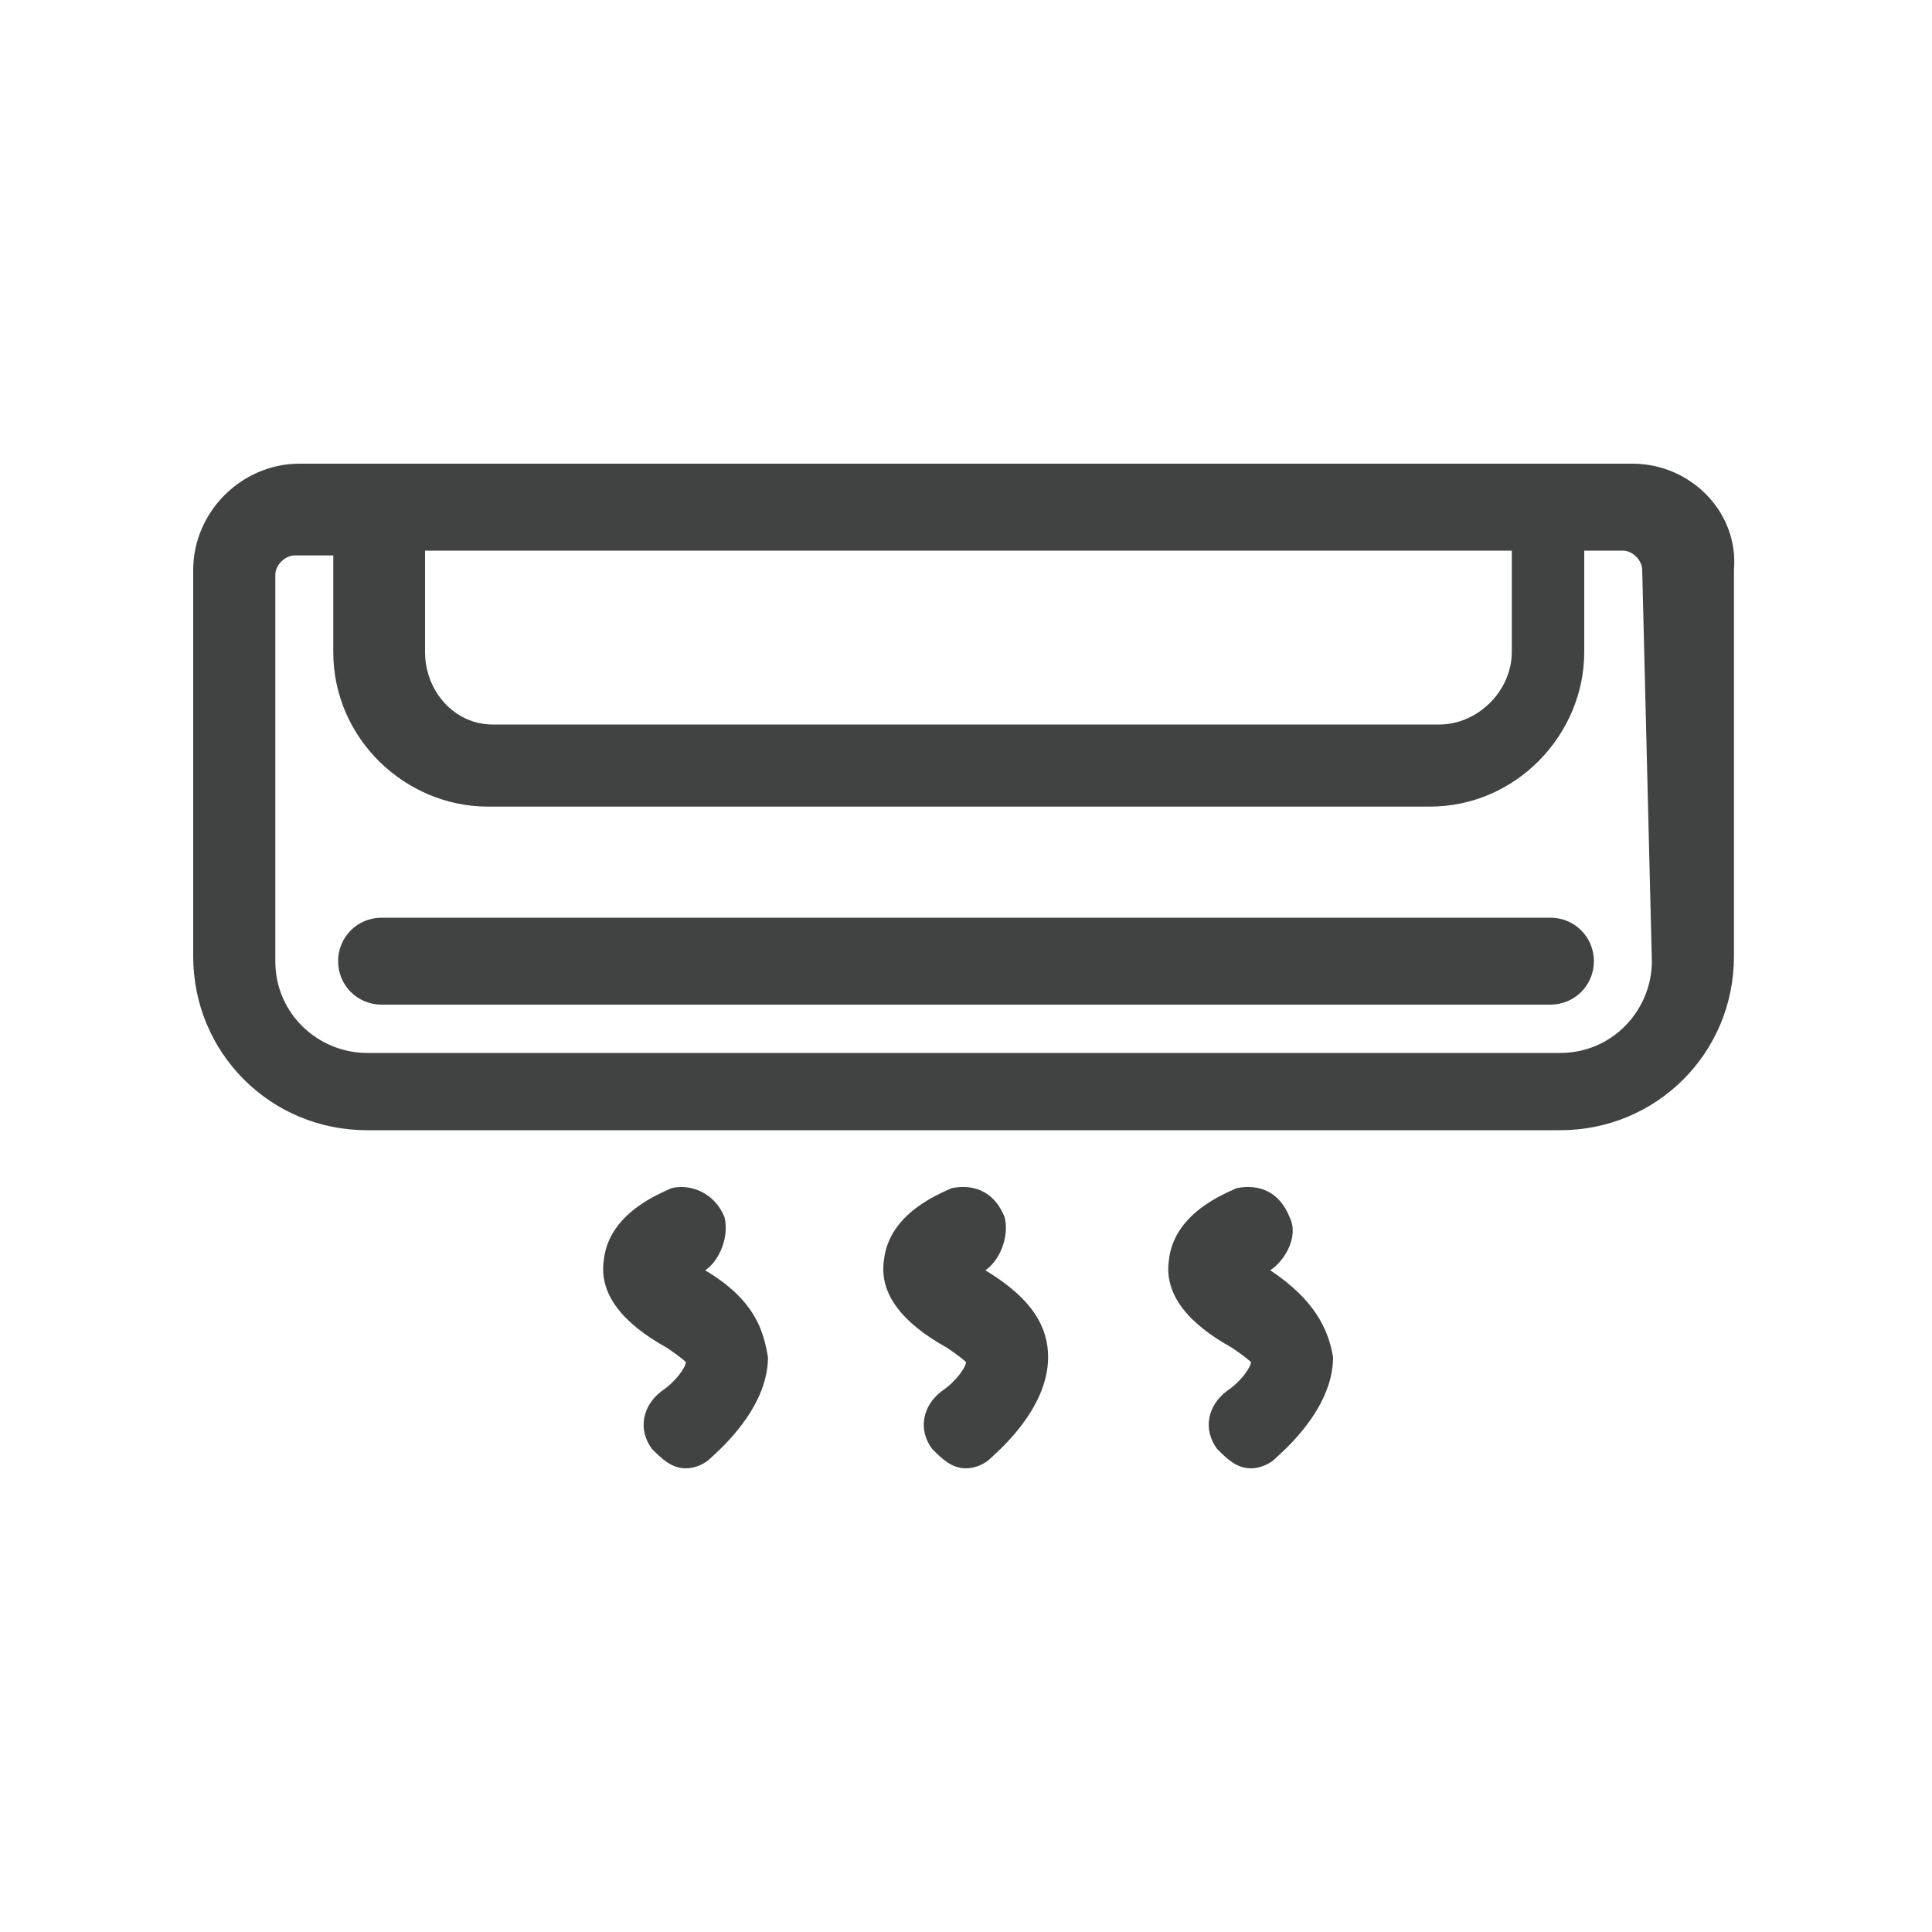
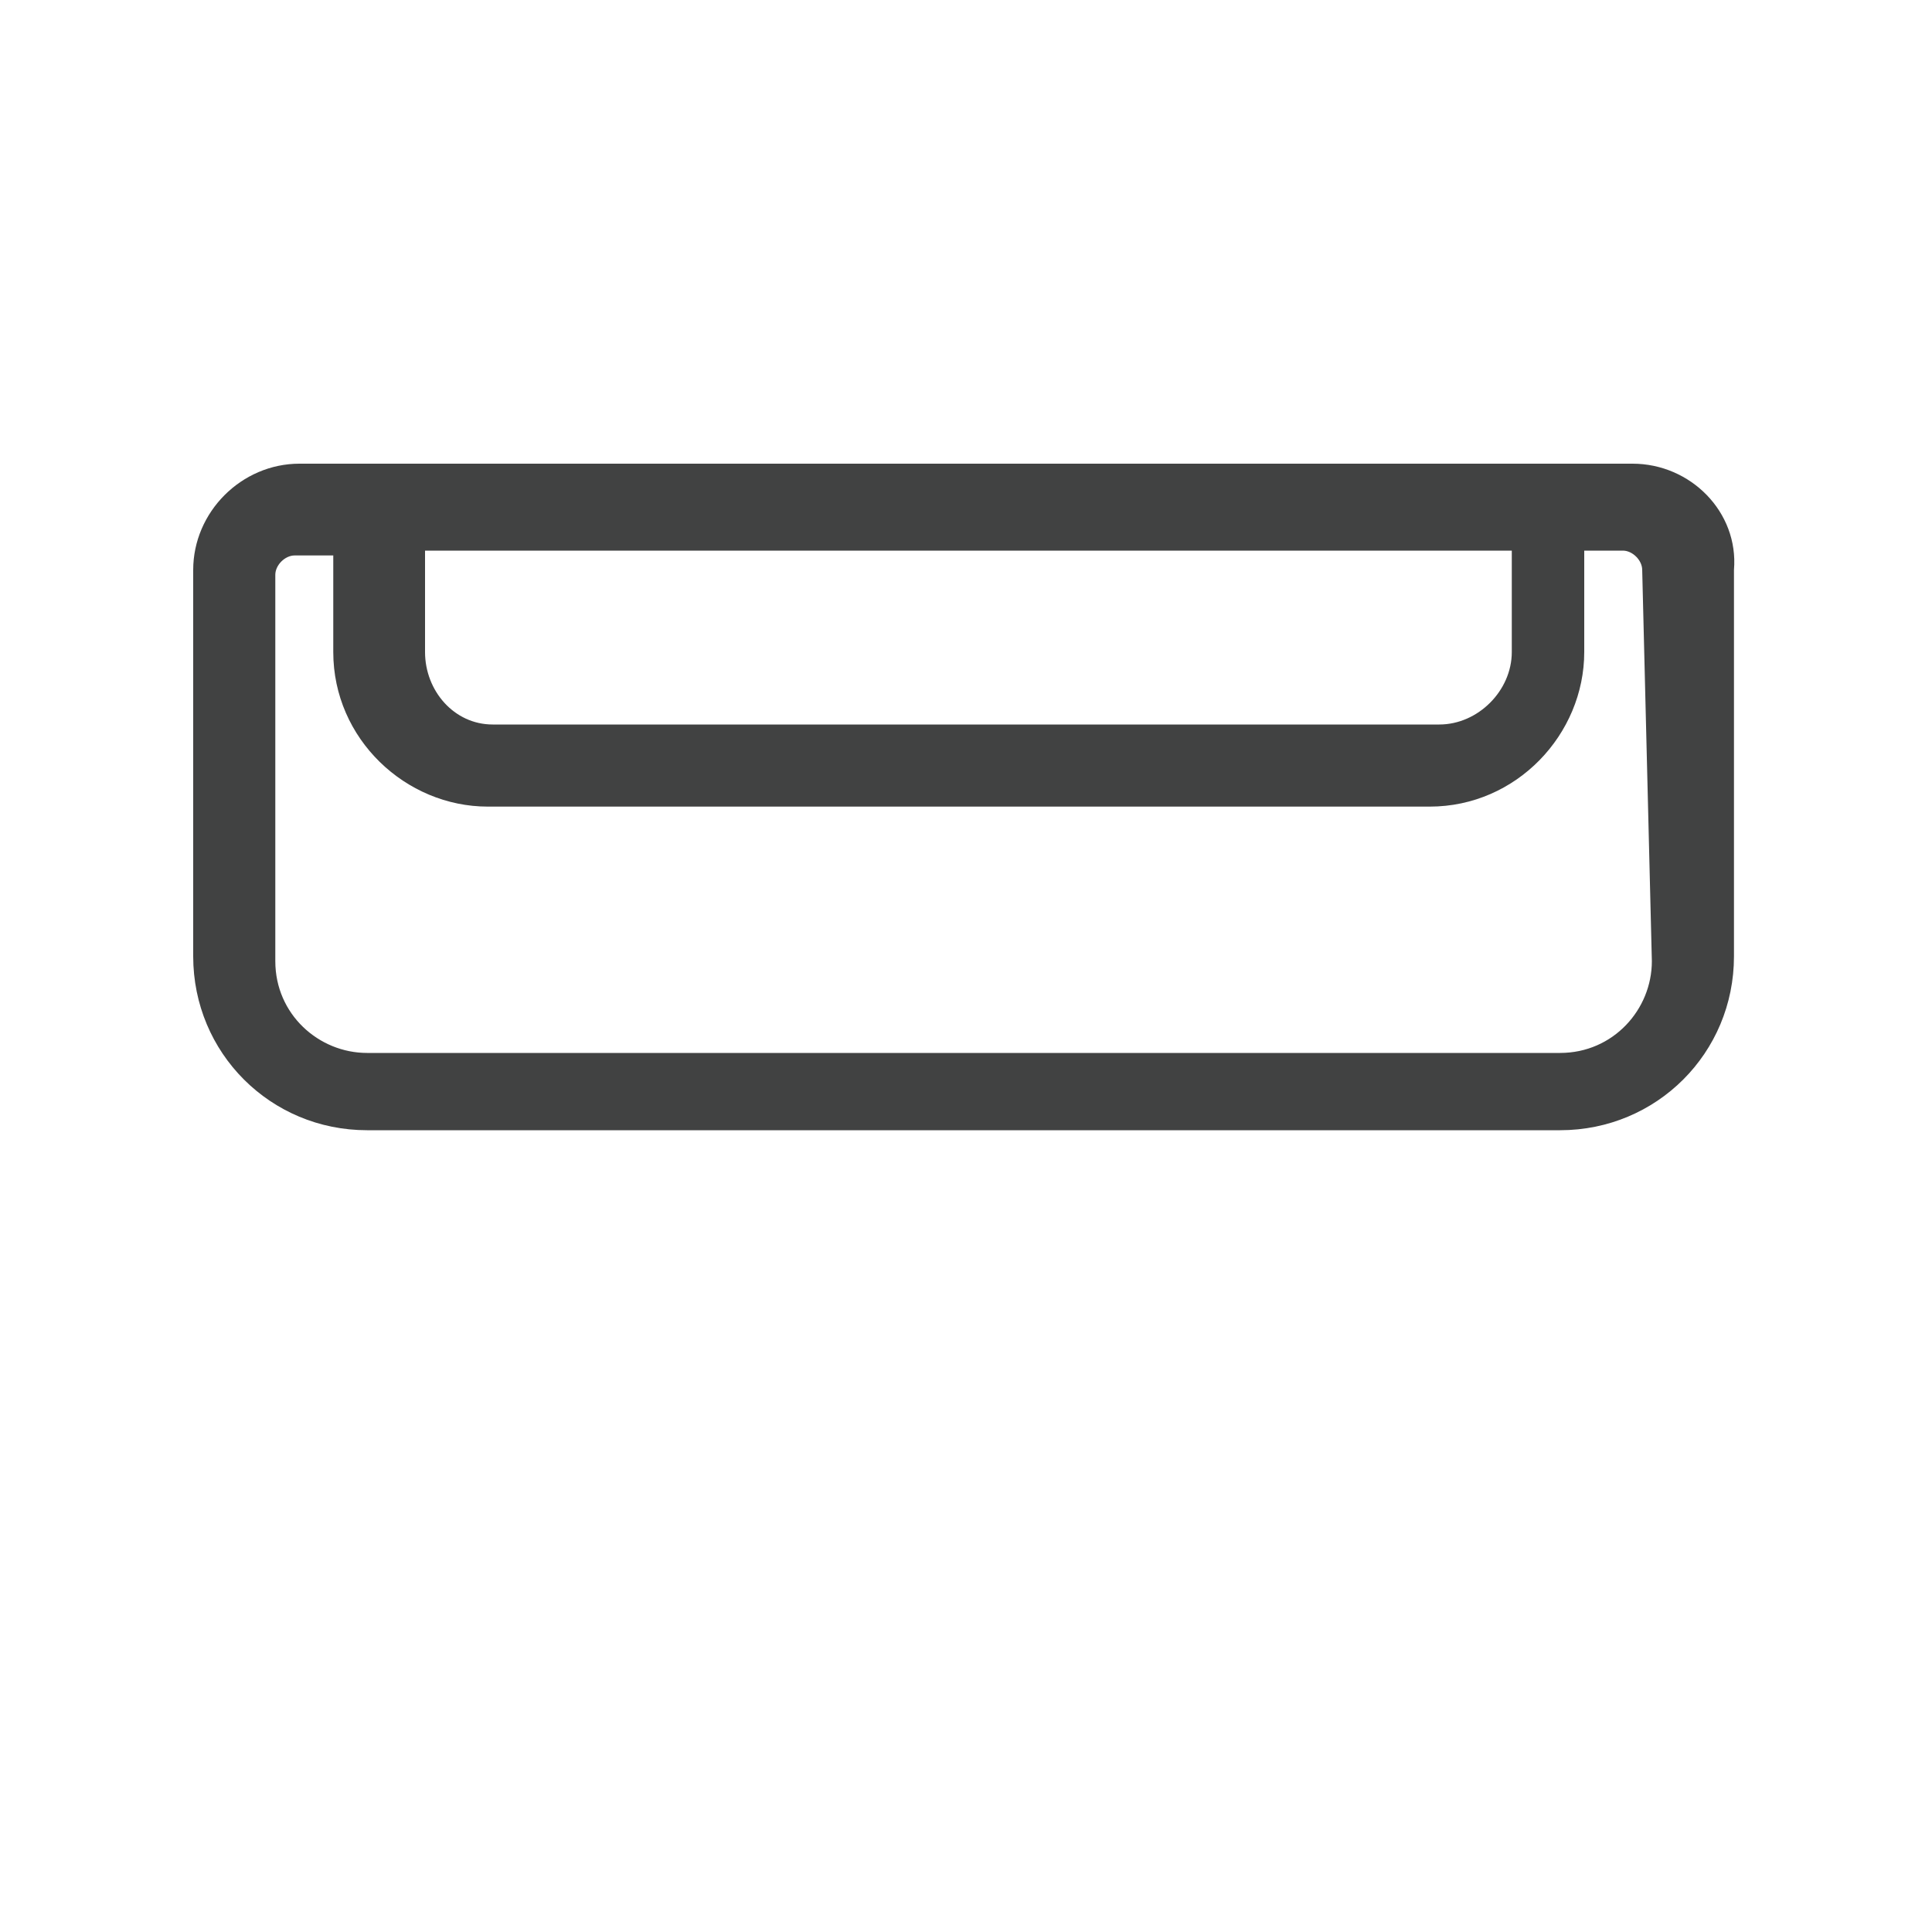
<svg xmlns="http://www.w3.org/2000/svg" version="1.1" id="Layer_1" x="0px" y="0px" viewBox="0 0 40 40" style="enable-background:new 0 0 40 40;" xml:space="preserve">
  <style type="text/css">
	.st0{fill:#414242;}
</style>
  <g>
    <path class="st0" d="M33.8,9.6H6.2C5,9.6,4,10.6,4,11.8v8c0,2,1.6,3.6,3.6,3.6h24.7c2,0,3.6-1.6,3.6-3.6v-8   C36,10.6,35,9.6,33.8,9.6z M8.8,11.4h22.5v2.1c0,0.8-0.7,1.5-1.5,1.5H10.2c-0.8,0-1.4-0.7-1.4-1.5V11.4L8.8,11.4z M34.2,19.9   c0,1-0.8,1.9-1.9,1.9H7.6c-1,0-1.9-0.8-1.9-1.9v-8c0-0.2,0.2-0.4,0.4-0.4h0.8v2c0,1.8,1.5,3.2,3.2,3.2h19.5c1.8,0,3.2-1.5,3.2-3.2   v-2.1h0.8c0.2,0,0.4,0.2,0.4,0.4L34.2,19.9L34.2,19.9z" />
-     <path id="XMLID_4_" class="st0" d="M32.1,19H7.9C7.4,19,7,19.4,7,19.9s0.4,0.9,0.9,0.9h24.2c0.5,0,0.9-0.4,0.9-0.9S32.6,19,32.1,19   z" />
-     <path id="XMLID_3_" class="st0" d="M14.6,26.3C14.6,26.3,14.5,26.3,14.6,26.3c0.3-0.2,0.5-0.7,0.4-1.1c-0.2-0.5-0.7-0.7-1.1-0.6   c-0.2,0.1-1.3,0.5-1.4,1.5c-0.1,0.7,0.4,1.3,1.3,1.8c0.3,0.2,0.4,0.3,0.4,0.3c0,0.1-0.2,0.4-0.5,0.6c-0.4,0.3-0.5,0.8-0.2,1.2   c0.2,0.2,0.4,0.4,0.7,0.4c0.2,0,0.4-0.1,0.5-0.2c0.1-0.1,1.2-1,1.2-2.1C15.8,27.5,15.6,26.9,14.6,26.3z" />
-     <path id="XMLID_2_" class="st0" d="M20.4,26.3L20.4,26.3c0.3-0.2,0.5-0.7,0.4-1.1c-0.2-0.5-0.6-0.7-1.1-0.6   c-0.2,0.1-1.3,0.5-1.4,1.5c-0.1,0.7,0.4,1.3,1.3,1.8c0.3,0.2,0.4,0.3,0.4,0.3c0,0.1-0.2,0.4-0.5,0.6c-0.4,0.3-0.5,0.8-0.2,1.2   c0.2,0.2,0.4,0.4,0.7,0.4c0.2,0,0.4-0.1,0.5-0.2c0.1-0.1,1.2-1,1.2-2.1C21.7,27.5,21.4,26.9,20.4,26.3z" />
-     <path id="XMLID_1_" class="st0" d="M26.3,26.3C26.2,26.3,26.2,26.3,26.3,26.3c0.3-0.2,0.6-0.7,0.4-1.1c-0.2-0.5-0.6-0.7-1.1-0.6   c-0.2,0.1-1.3,0.5-1.4,1.5c-0.1,0.7,0.4,1.3,1.3,1.8c0.3,0.2,0.4,0.3,0.4,0.3c0,0.1-0.2,0.4-0.5,0.6c-0.4,0.3-0.5,0.8-0.2,1.2   c0.2,0.2,0.4,0.4,0.7,0.4c0.2,0,0.4-0.1,0.5-0.2c0.1-0.1,1.2-1,1.2-2.1C27.5,27.5,27.2,26.9,26.3,26.3z" />
  </g>
</svg>